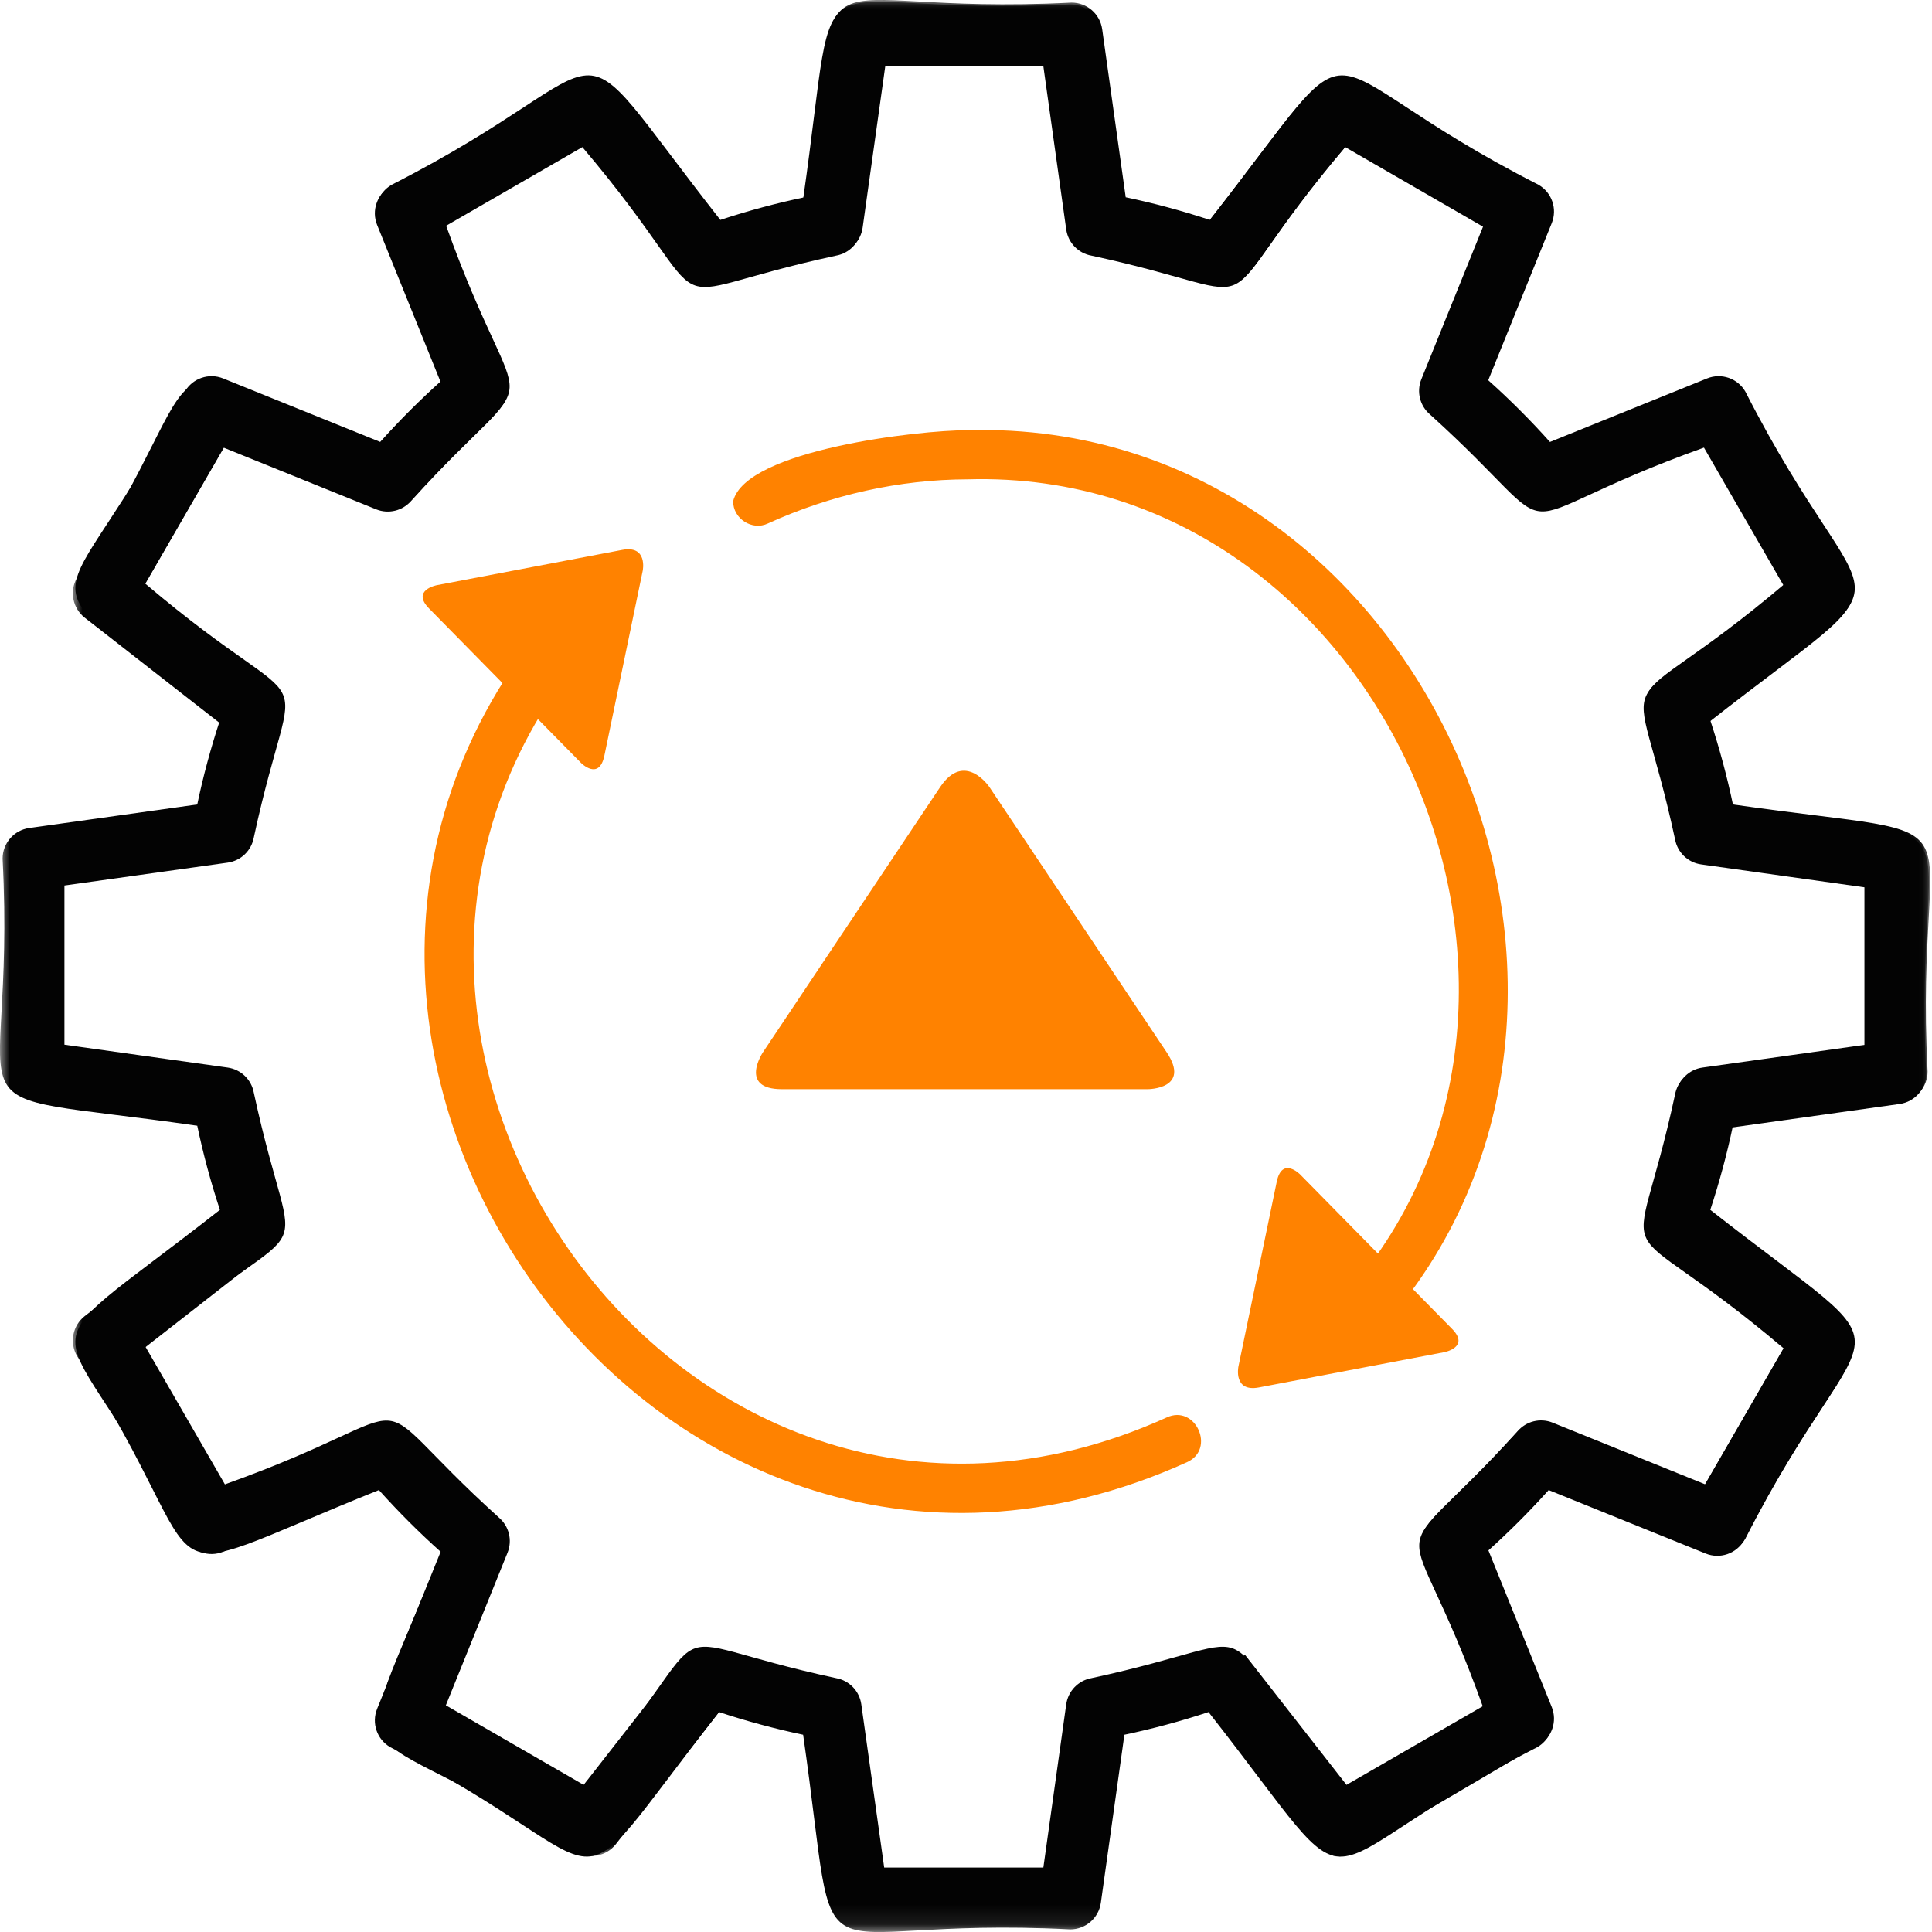
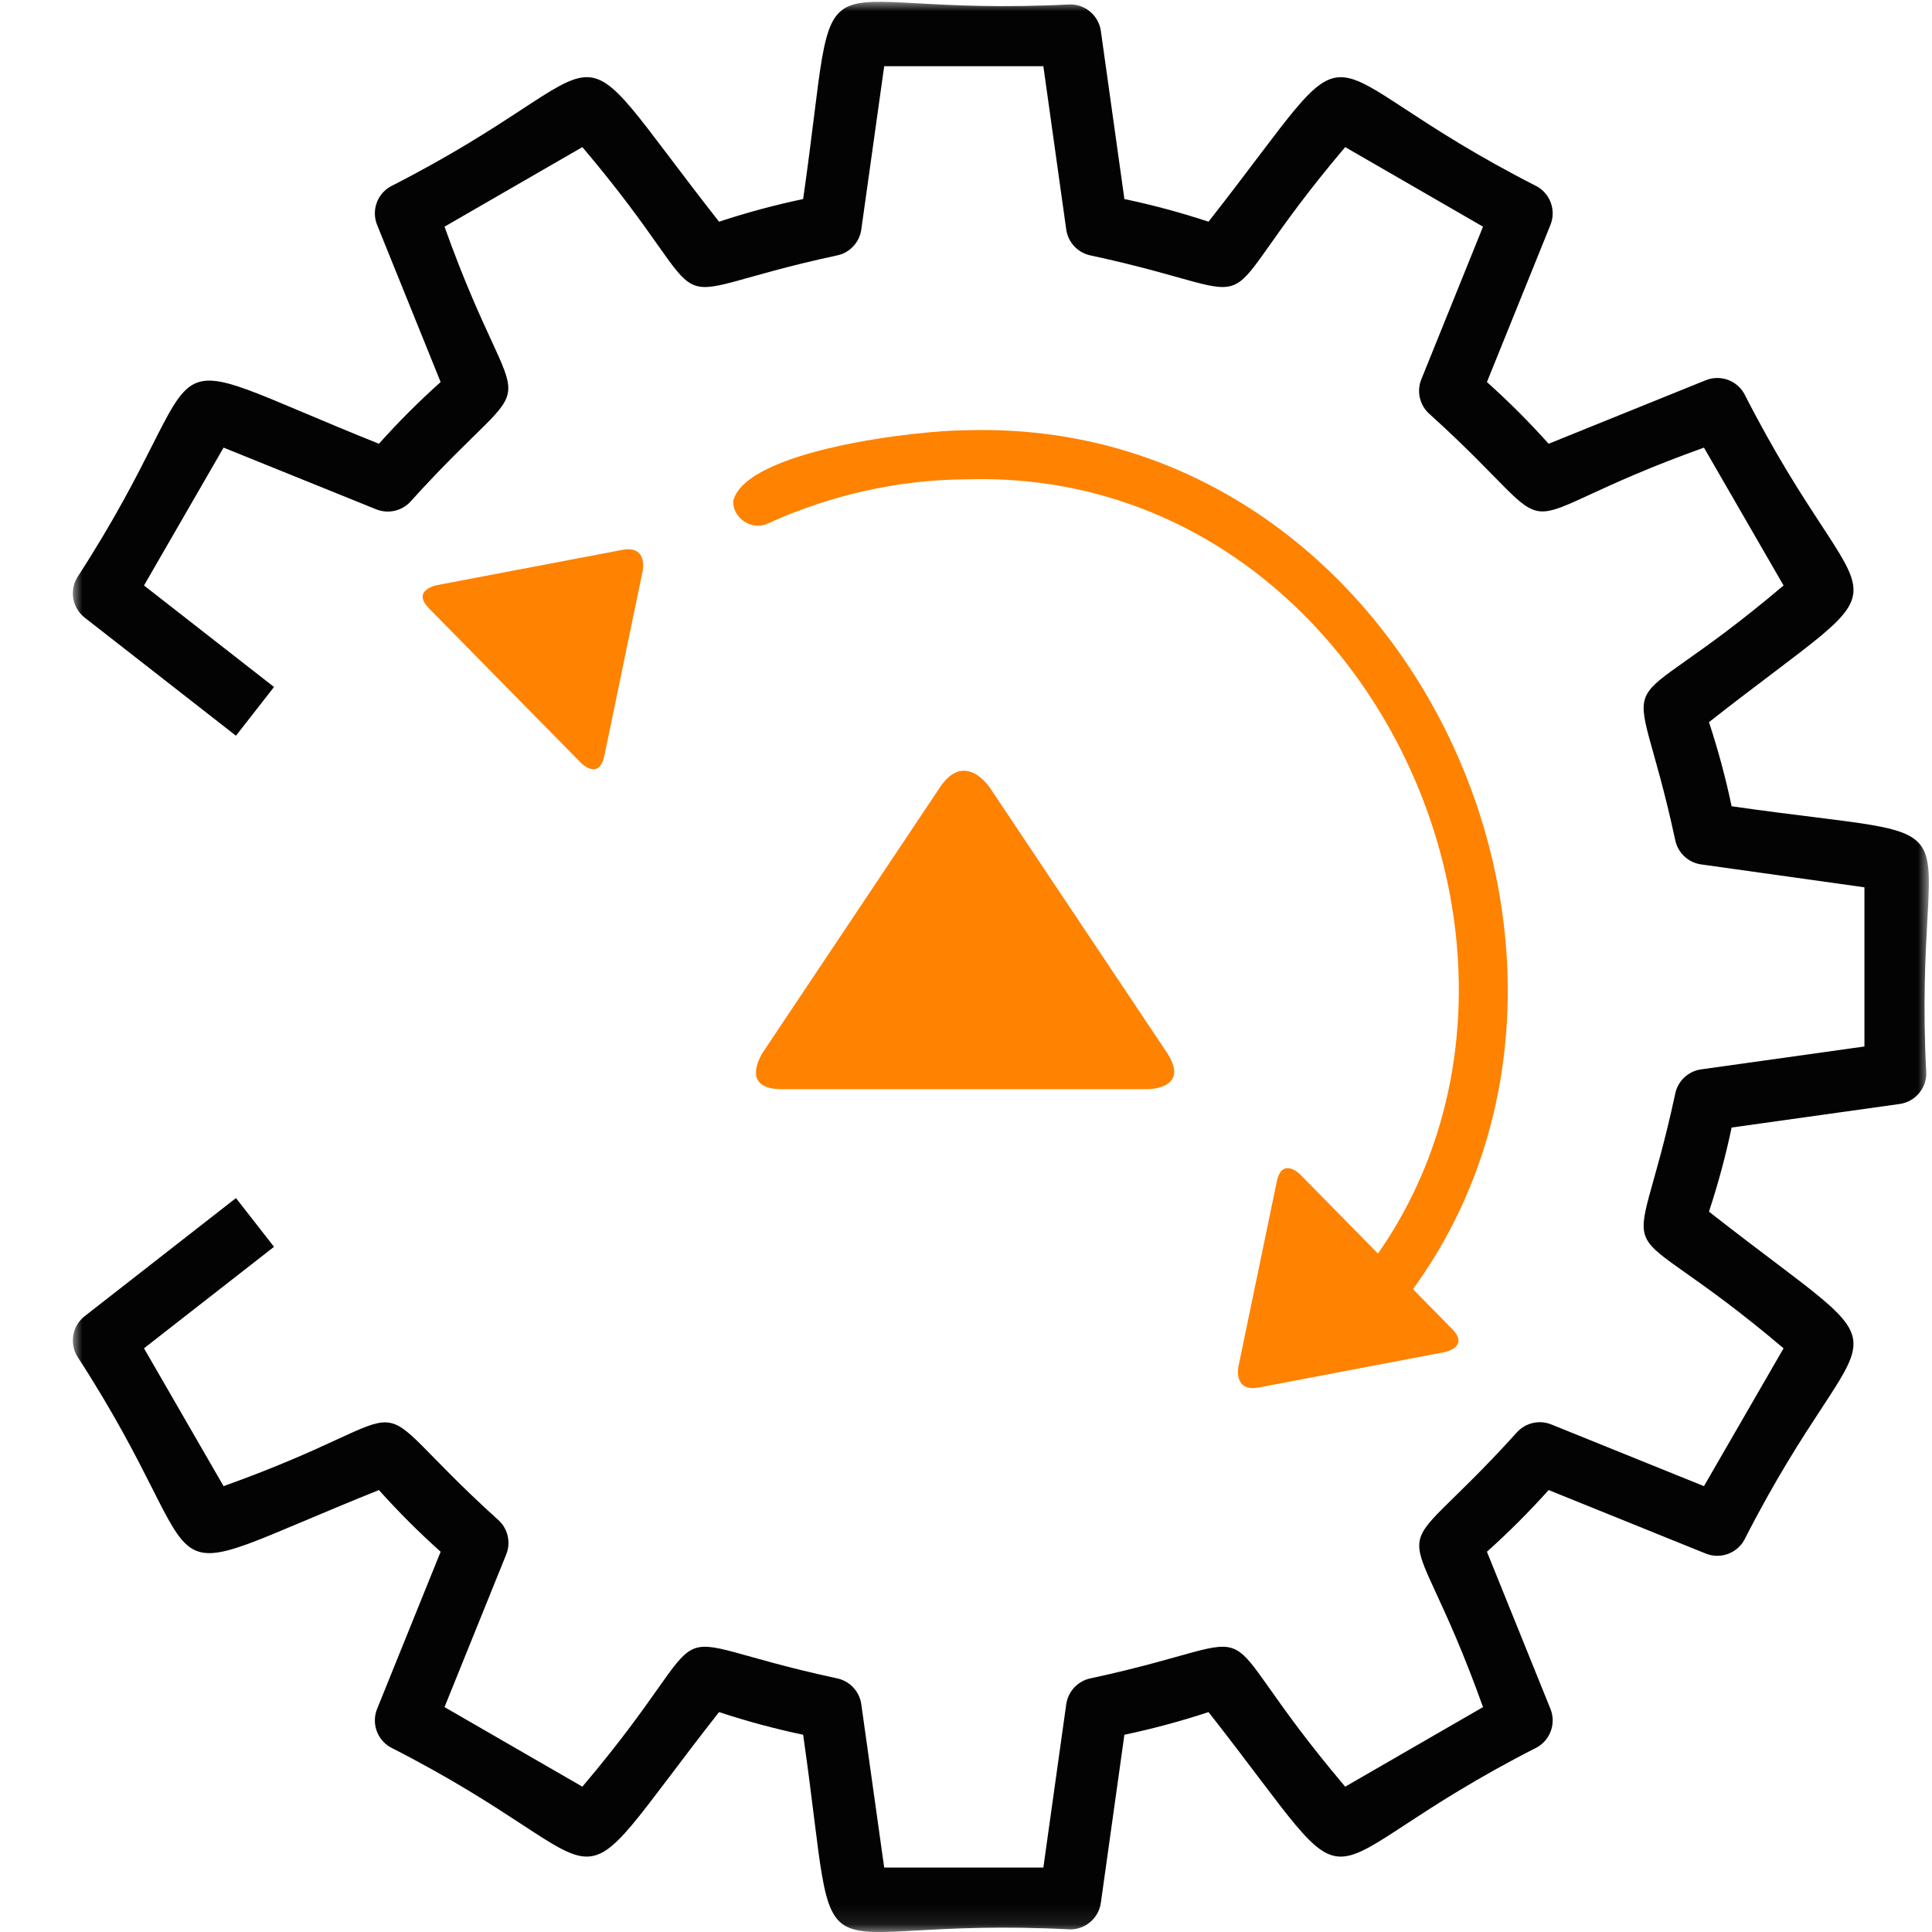
<svg xmlns="http://www.w3.org/2000/svg" xmlns:xlink="http://www.w3.org/1999/xlink" width="100px" height="100px" viewBox="0 0 100 100" version="1.1">
  <title>icon</title>
  <defs>
-     <polygon id="path-1" points="-4.07079037e-15 0 99.906 0 99.906 96.094 -4.07079037e-15 96.094" />
    <polygon id="path-3" points="0 0 96.067 0 96.067 99.907 0 99.907" />
  </defs>
  <g id="design" stroke="none" stroke-width="1" fill="none" fill-rule="evenodd">
    <g id="onze-diensten" transform="translate(-255, -997)">
      <g id="item" transform="translate(155, 987)">
        <g id="icon" transform="translate(100, 10)">
          <g id="Group-3">
            <mask id="mask-2" fill="white">
              <use xlink:href="#path-1" />
            </mask>
            <g id="Clip-2" />
            <path d="M69.291,96.067 C68.125,96.568 62.652,88.184 61.919,87.624 L64.441,85.655 L69.695,92.385 L76.83,88.267 C72.771,76.927 71.518,81.859 78.545,74.087 C78.991,73.559 79.726,73.378 80.366,73.637 L88.266,76.83 L92.385,69.695 C83.181,61.893 84.565,66.793 86.769,56.561 C86.89,55.879 87.436,55.353 88.121,55.257 L96.571,54.073 L96.571,45.834 L88.121,44.65 C87.436,44.553 86.89,44.028 86.768,43.346 C84.565,33.119 83.181,38.011 92.385,30.211 L88.266,23.077 C76.928,27.135 81.858,28.389 74.087,21.362 C73.559,20.916 73.378,20.181 73.637,19.54 L76.83,11.641 L69.695,7.521 C61.893,16.724 66.793,15.342 56.561,13.138 C55.879,13.016 55.353,12.471 55.257,11.785 L54.072,3.335 L45.834,3.335 L44.65,11.785 C44.553,12.471 44.028,13.016 43.346,13.139 C33.118,15.341 38.011,16.724 30.211,7.521 L23.077,11.641 C27.134,22.979 28.389,18.048 21.362,25.819 C20.916,26.348 20.181,26.529 19.54,26.27 L11.641,23.077 L7.521,30.211 C16.725,38.014 15.342,33.113 13.138,43.346 C13.016,44.028 12.471,44.553 11.785,44.65 L3.335,45.834 L3.335,54.073 L11.785,55.257 C12.471,55.353 13.016,55.879 13.138,56.561 C15.341,66.788 16.725,61.896 7.521,69.695 L11.641,76.83 C22.978,72.772 18.048,71.518 25.819,78.545 C26.347,78.991 26.529,79.726 26.27,80.366 L23.077,88.267 L30.211,92.385 L35.465,85.655 L37.988,87.624 L31.878,95.452 C31.387,96.081 30.508,96.252 29.816,95.853 C17.778,88.043 17.682,93.184 22.875,80.225 C21.754,79.221 20.685,78.153 19.681,77.031 L11.55,80.318 C10.81,80.618 9.963,80.326 9.564,79.635 C3.06,66.87 0.373,71.26 11.382,62.622 C10.907,61.181 10.515,59.724 10.21,58.268 C-3.608,56.28 0.874,58.8 0.134,44.443 C0.135,43.645 0.722,42.969 1.513,42.858 L10.21,41.639 C10.515,40.182 10.907,38.725 11.382,37.285 C0.364,28.649 3.072,33.018 9.564,20.272 C9.964,19.58 10.811,19.289 11.55,19.588 L19.681,22.875 C20.685,21.754 21.754,20.686 22.875,19.682 L19.588,11.55 C19.289,10.81 19.58,9.964 20.272,9.564 C33.036,3.06 28.646,0.373 37.285,11.382 C38.725,10.907 40.182,10.515 41.639,10.21 C43.626,-3.608 41.107,0.874 55.464,0.134 C56.262,0.135 56.938,0.722 57.049,1.513 L58.267,10.21 C59.725,10.515 61.181,10.907 62.621,11.382 C71.258,0.364 66.888,3.073 79.635,9.564 C80.326,9.964 80.617,10.81 80.318,11.55 L77.031,19.682 C78.153,20.686 79.221,21.754 80.225,22.876 L88.357,19.588 C89.096,19.289 89.943,19.58 90.342,20.272 C96.846,33.037 99.534,28.646 88.525,37.285 C88.999,38.726 89.391,40.182 89.697,41.639 C103.514,43.626 99.033,41.107 99.772,55.464 C99.771,56.262 99.184,56.938 98.393,57.049 L89.697,58.268 C89.391,59.724 88.999,61.181 88.525,62.622 C99.543,71.257 96.834,66.888 90.342,79.635 C89.943,80.326 89.097,80.618 88.357,80.318 L80.225,77.031 C79.221,78.153 78.153,79.221 77.031,80.225 L80.318,88.357 C80.617,89.096 80.326,89.943 79.635,90.342 C79.384,90.388 69.313,96.552 69.291,96.067" id="Fill-1" fill="#030303" mask="url(#mask-2)" />
          </g>
          <path d="M51.216,40.744 C51.216,40.744 49.938,38.83 48.659,40.744 L39.491,54.463 C39.491,54.463 38.211,56.376 40.468,56.376 L59.407,56.376 C59.407,56.376 61.664,56.376 60.385,54.463 L51.216,40.744 Z" id="Fill-4" fill="#FF8200" />
          <g id="Group-8" transform="translate(3.771, 0.093)">
            <mask id="mask-4" fill="white">
              <use xlink:href="#path-3" />
            </mask>
            <g id="Clip-7" />
            <path d="M51.624,99.772 C37.267,99.031 39.788,103.52 37.799,89.697 C36.343,89.391 34.885,88.999 33.446,88.524 C24.809,99.543 29.179,96.834 16.432,90.343 C15.741,89.943 15.449,89.097 15.749,88.356 L19.036,80.225 C17.915,79.222 16.846,78.152 15.842,77.032 C2.881,82.233 8.014,82.108 0.214,70.09 C-0.184,69.399 -0.013,68.52 0.615,68.029 L8.443,61.919 L10.412,64.442 L3.682,69.695 L7.801,76.83 C19.139,72.772 14.209,71.518 21.98,78.545 C22.508,78.991 22.689,79.726 22.43,80.367 L19.237,88.266 L26.372,92.385 C34.174,83.182 29.274,84.565 39.506,86.768 C40.188,86.89 40.714,87.436 40.81,88.122 L41.995,96.572 L50.233,96.572 L51.417,88.122 C51.514,87.436 52.04,86.89 52.721,86.768 C62.948,84.565 58.056,83.182 65.856,92.385 L72.99,88.266 C68.932,76.928 67.677,81.859 74.705,74.088 C75.151,73.56 75.886,73.378 76.527,73.637 L84.426,76.83 L88.546,69.695 C79.342,61.892 80.726,66.793 82.929,56.561 C83.051,55.879 83.596,55.353 84.282,55.257 L92.732,54.073 L92.732,45.834 L84.282,44.649 C83.596,44.554 83.051,44.027 82.929,43.346 C80.726,33.118 79.342,38.012 88.546,30.211 L84.426,23.076 C73.088,27.135 78.02,28.389 70.248,21.362 C69.72,20.915 69.538,20.181 69.797,19.54 L72.99,11.64 L65.856,7.521 C58.053,16.725 62.954,15.341 52.721,13.138 C52.04,13.017 51.514,12.471 51.417,11.785 L50.233,3.335 L41.995,3.335 L40.81,11.785 C40.714,12.471 40.188,13.017 39.506,13.138 C29.279,15.341 34.171,16.725 26.372,7.521 L19.237,11.64 C23.296,22.979 24.55,18.048 17.522,25.819 C17.076,26.347 16.341,26.528 15.701,26.27 L7.801,23.076 L3.682,30.211 L10.412,35.465 L8.443,37.988 L0.615,31.878 C-0.013,31.387 -0.184,30.507 0.214,29.816 C8.024,17.779 2.883,17.683 15.842,22.876 C16.846,21.754 17.915,20.685 19.036,19.682 L15.749,11.55 C15.449,10.811 15.741,9.964 16.432,9.565 C29.198,3.06 24.807,0.372 33.446,11.382 C34.885,10.908 36.343,10.515 37.799,10.21 C39.787,-3.608 37.267,0.873 51.624,0.135 C52.423,0.135 53.099,0.723 53.209,1.513 L54.428,10.21 C55.885,10.515 57.342,10.908 58.782,11.382 C67.419,0.364 63.049,3.073 75.796,9.564 C76.487,9.964 76.778,10.811 76.479,11.55 L73.192,19.682 C74.313,20.685 75.381,21.754 76.386,22.876 L84.517,19.588 C85.257,19.289 86.104,19.581 86.503,20.271 C93.007,33.037 95.694,28.646 84.685,37.285 C85.16,38.725 85.552,40.182 85.857,41.639 C99.675,43.626 95.193,41.107 95.933,55.464 C95.932,56.262 95.345,56.938 94.554,57.049 L85.857,58.268 C85.552,59.725 85.16,61.182 84.685,62.622 C95.703,71.258 92.994,66.888 86.503,79.635 C86.104,80.326 85.257,80.618 84.517,80.319 L76.386,77.032 C75.382,78.152 74.313,79.221 73.192,80.225 L76.479,88.356 C76.778,89.097 76.487,89.943 75.795,90.343 C63.03,96.847 67.421,99.534 58.782,88.524 C57.342,88.999 55.885,89.391 54.428,89.697 L53.209,98.394 C53.099,99.184 52.423,99.772 51.624,99.772" id="Fill-6" fill="#030303" mask="url(#mask-4)" />
          </g>
-           <path d="M61.439,75.683 C62.94,75.012 61.884,72.67 60.385,73.369 C34.614,85.047 12.151,51.16 32.27,31.637 L30.417,29.895 C8.437,51.488 33.143,88.484 61.439,75.683" id="Fill-9" fill="#FF8200" />
          <path d="M50.068,24.81 C72.308,24.155 84.311,53.786 67.86,68.828 L69.715,70.568 C87.678,53.949 74.486,21.559 50.062,22.269 C47.601,22.263 38.599,23.281 37.948,25.939 C37.934,26.839 38.929,27.487 39.747,27.094 C43.01,25.607 46.578,24.818 50.068,24.81" id="Fill-11" fill="#FF8200" />
          <path d="M33.267,29.541 C33.267,29.541 33.543,28.207 32.205,28.462 L22.61,30.288 C22.61,30.288 21.272,30.542 22.209,31.494 L30.071,39.486 C30.071,39.486 31.008,40.439 31.284,39.105 L33.267,29.541 Z" id="Fill-13" fill="#FF8200" />
          <path d="M64.1,70.736 C64.1,70.736 63.824,72.07 65.162,71.814 L74.756,69.989 C74.756,69.989 76.095,69.734 75.158,68.783 L67.296,60.791 C67.296,60.791 66.359,59.838 66.083,61.172 L64.1,70.736 Z" id="Fill-15" fill="#FF8200" />
        </g>
      </g>
    </g>
  </g>
</svg>